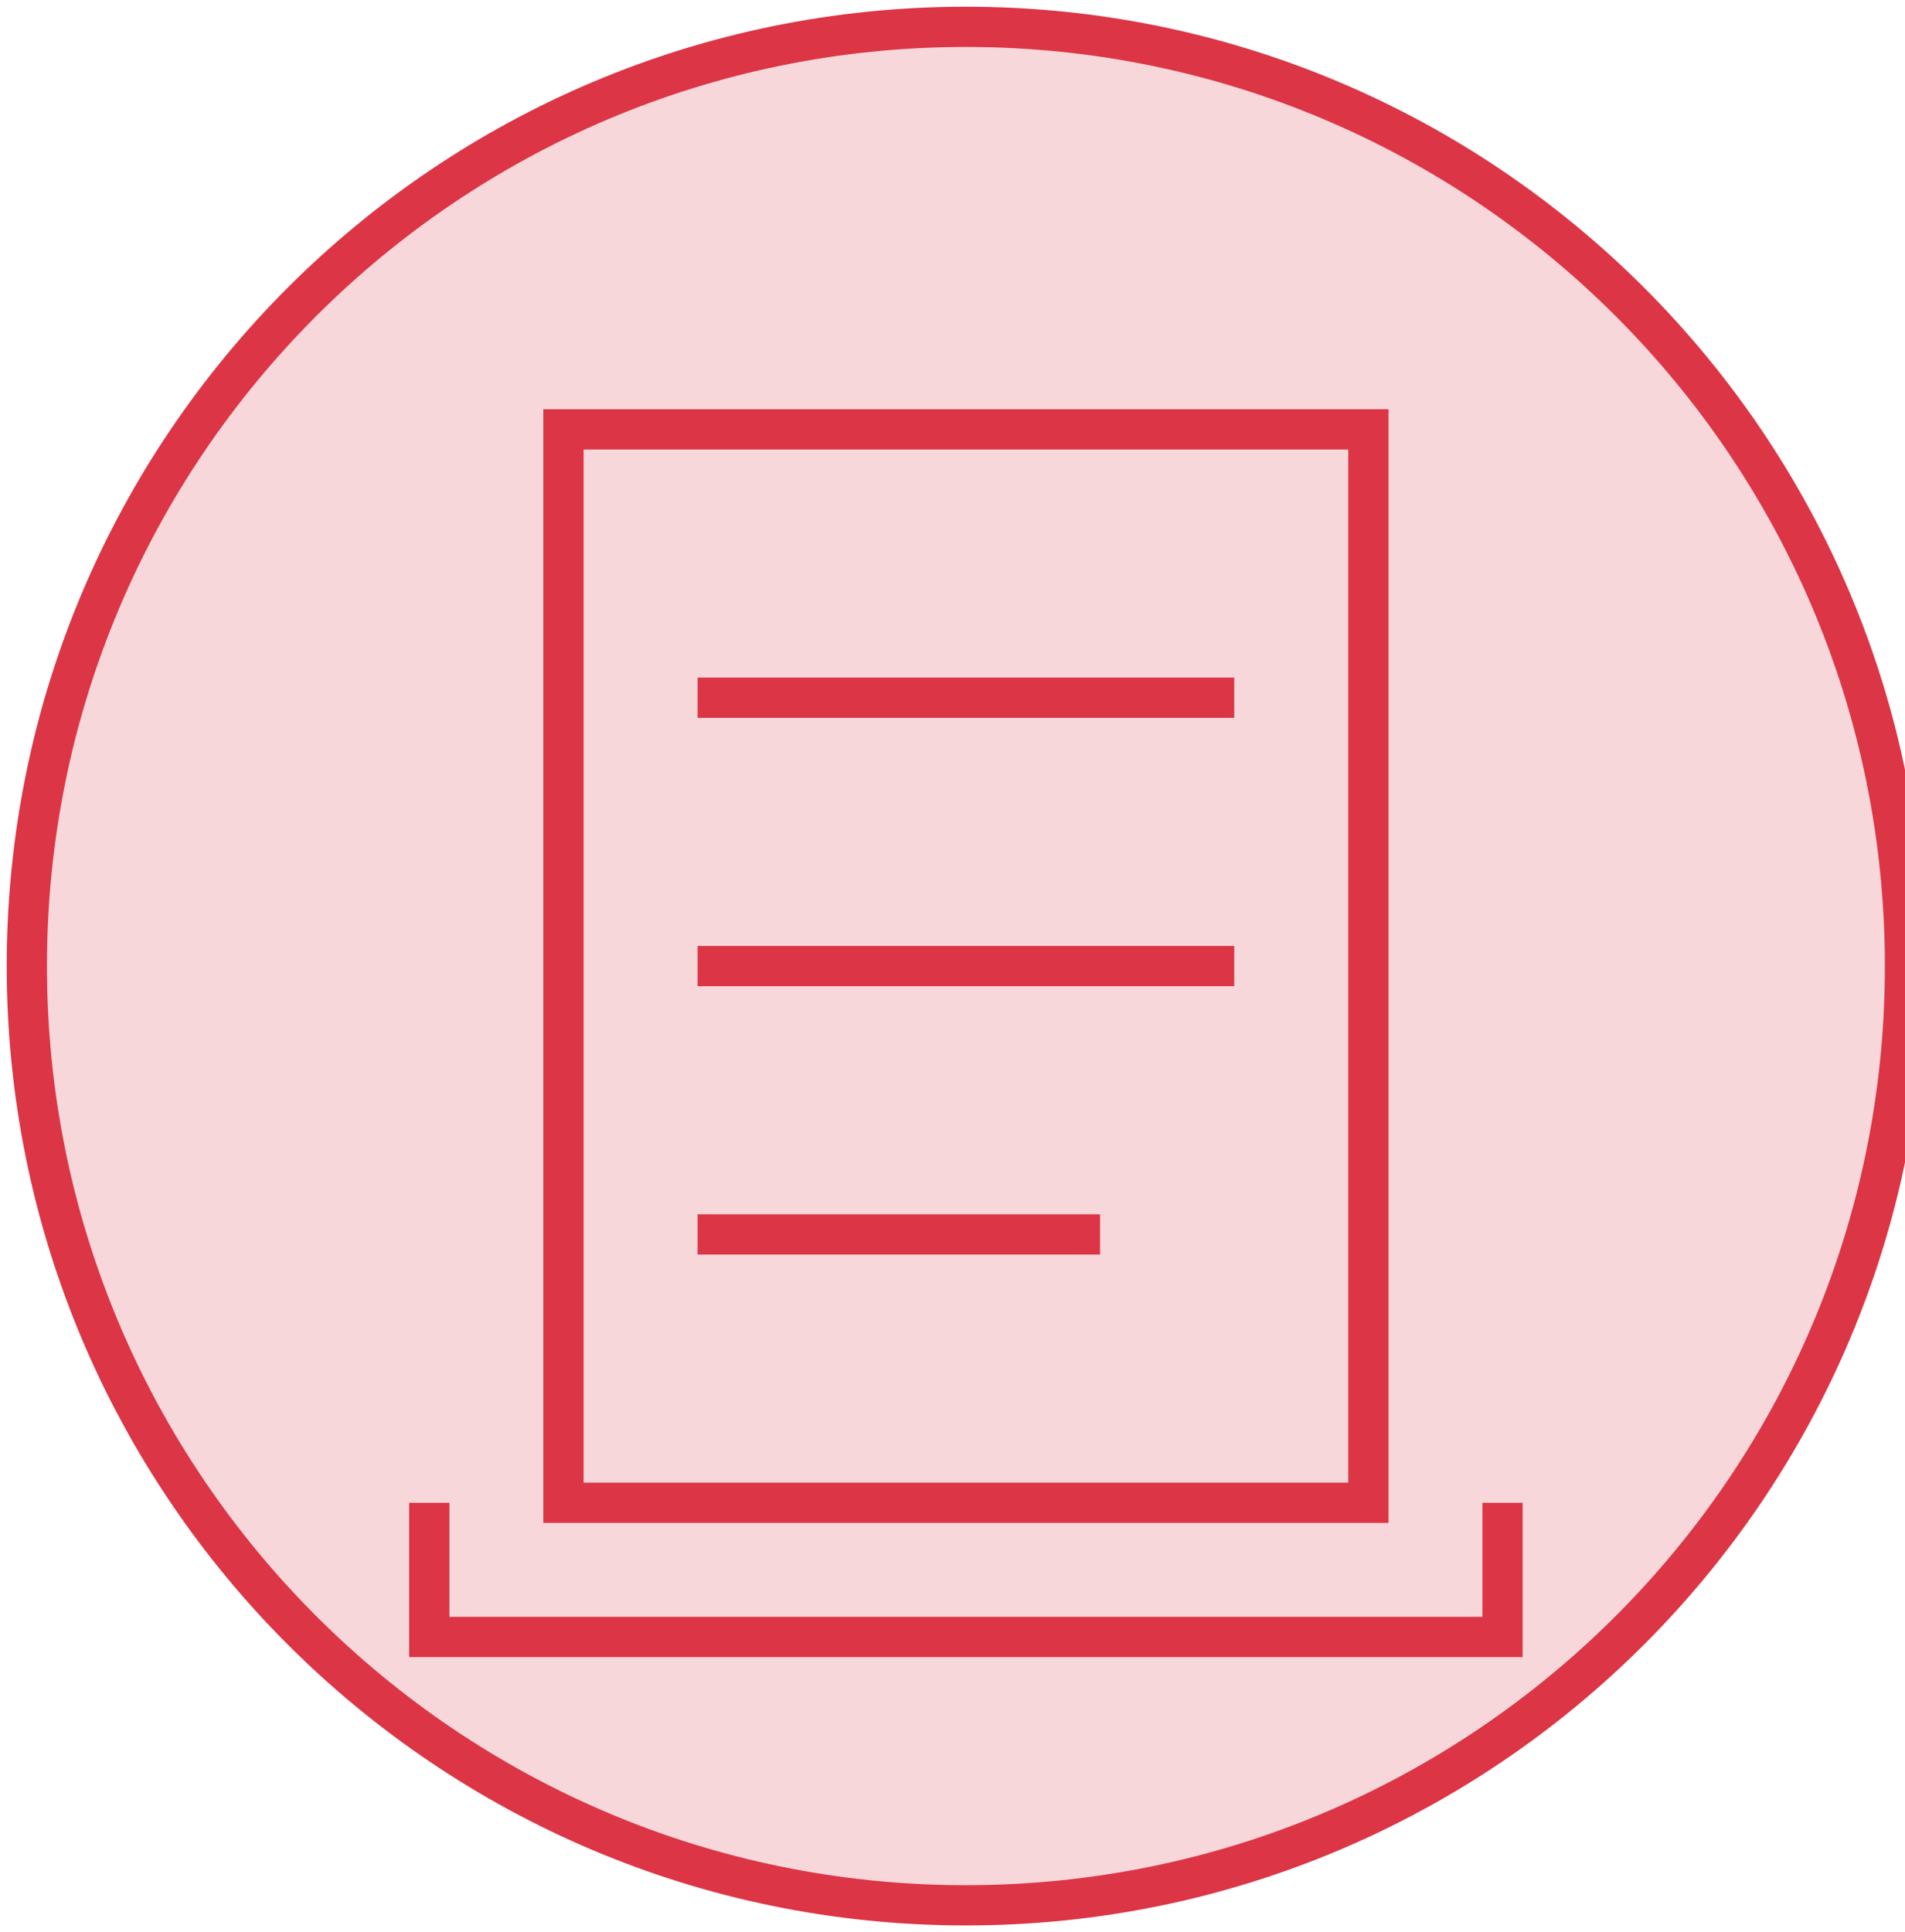
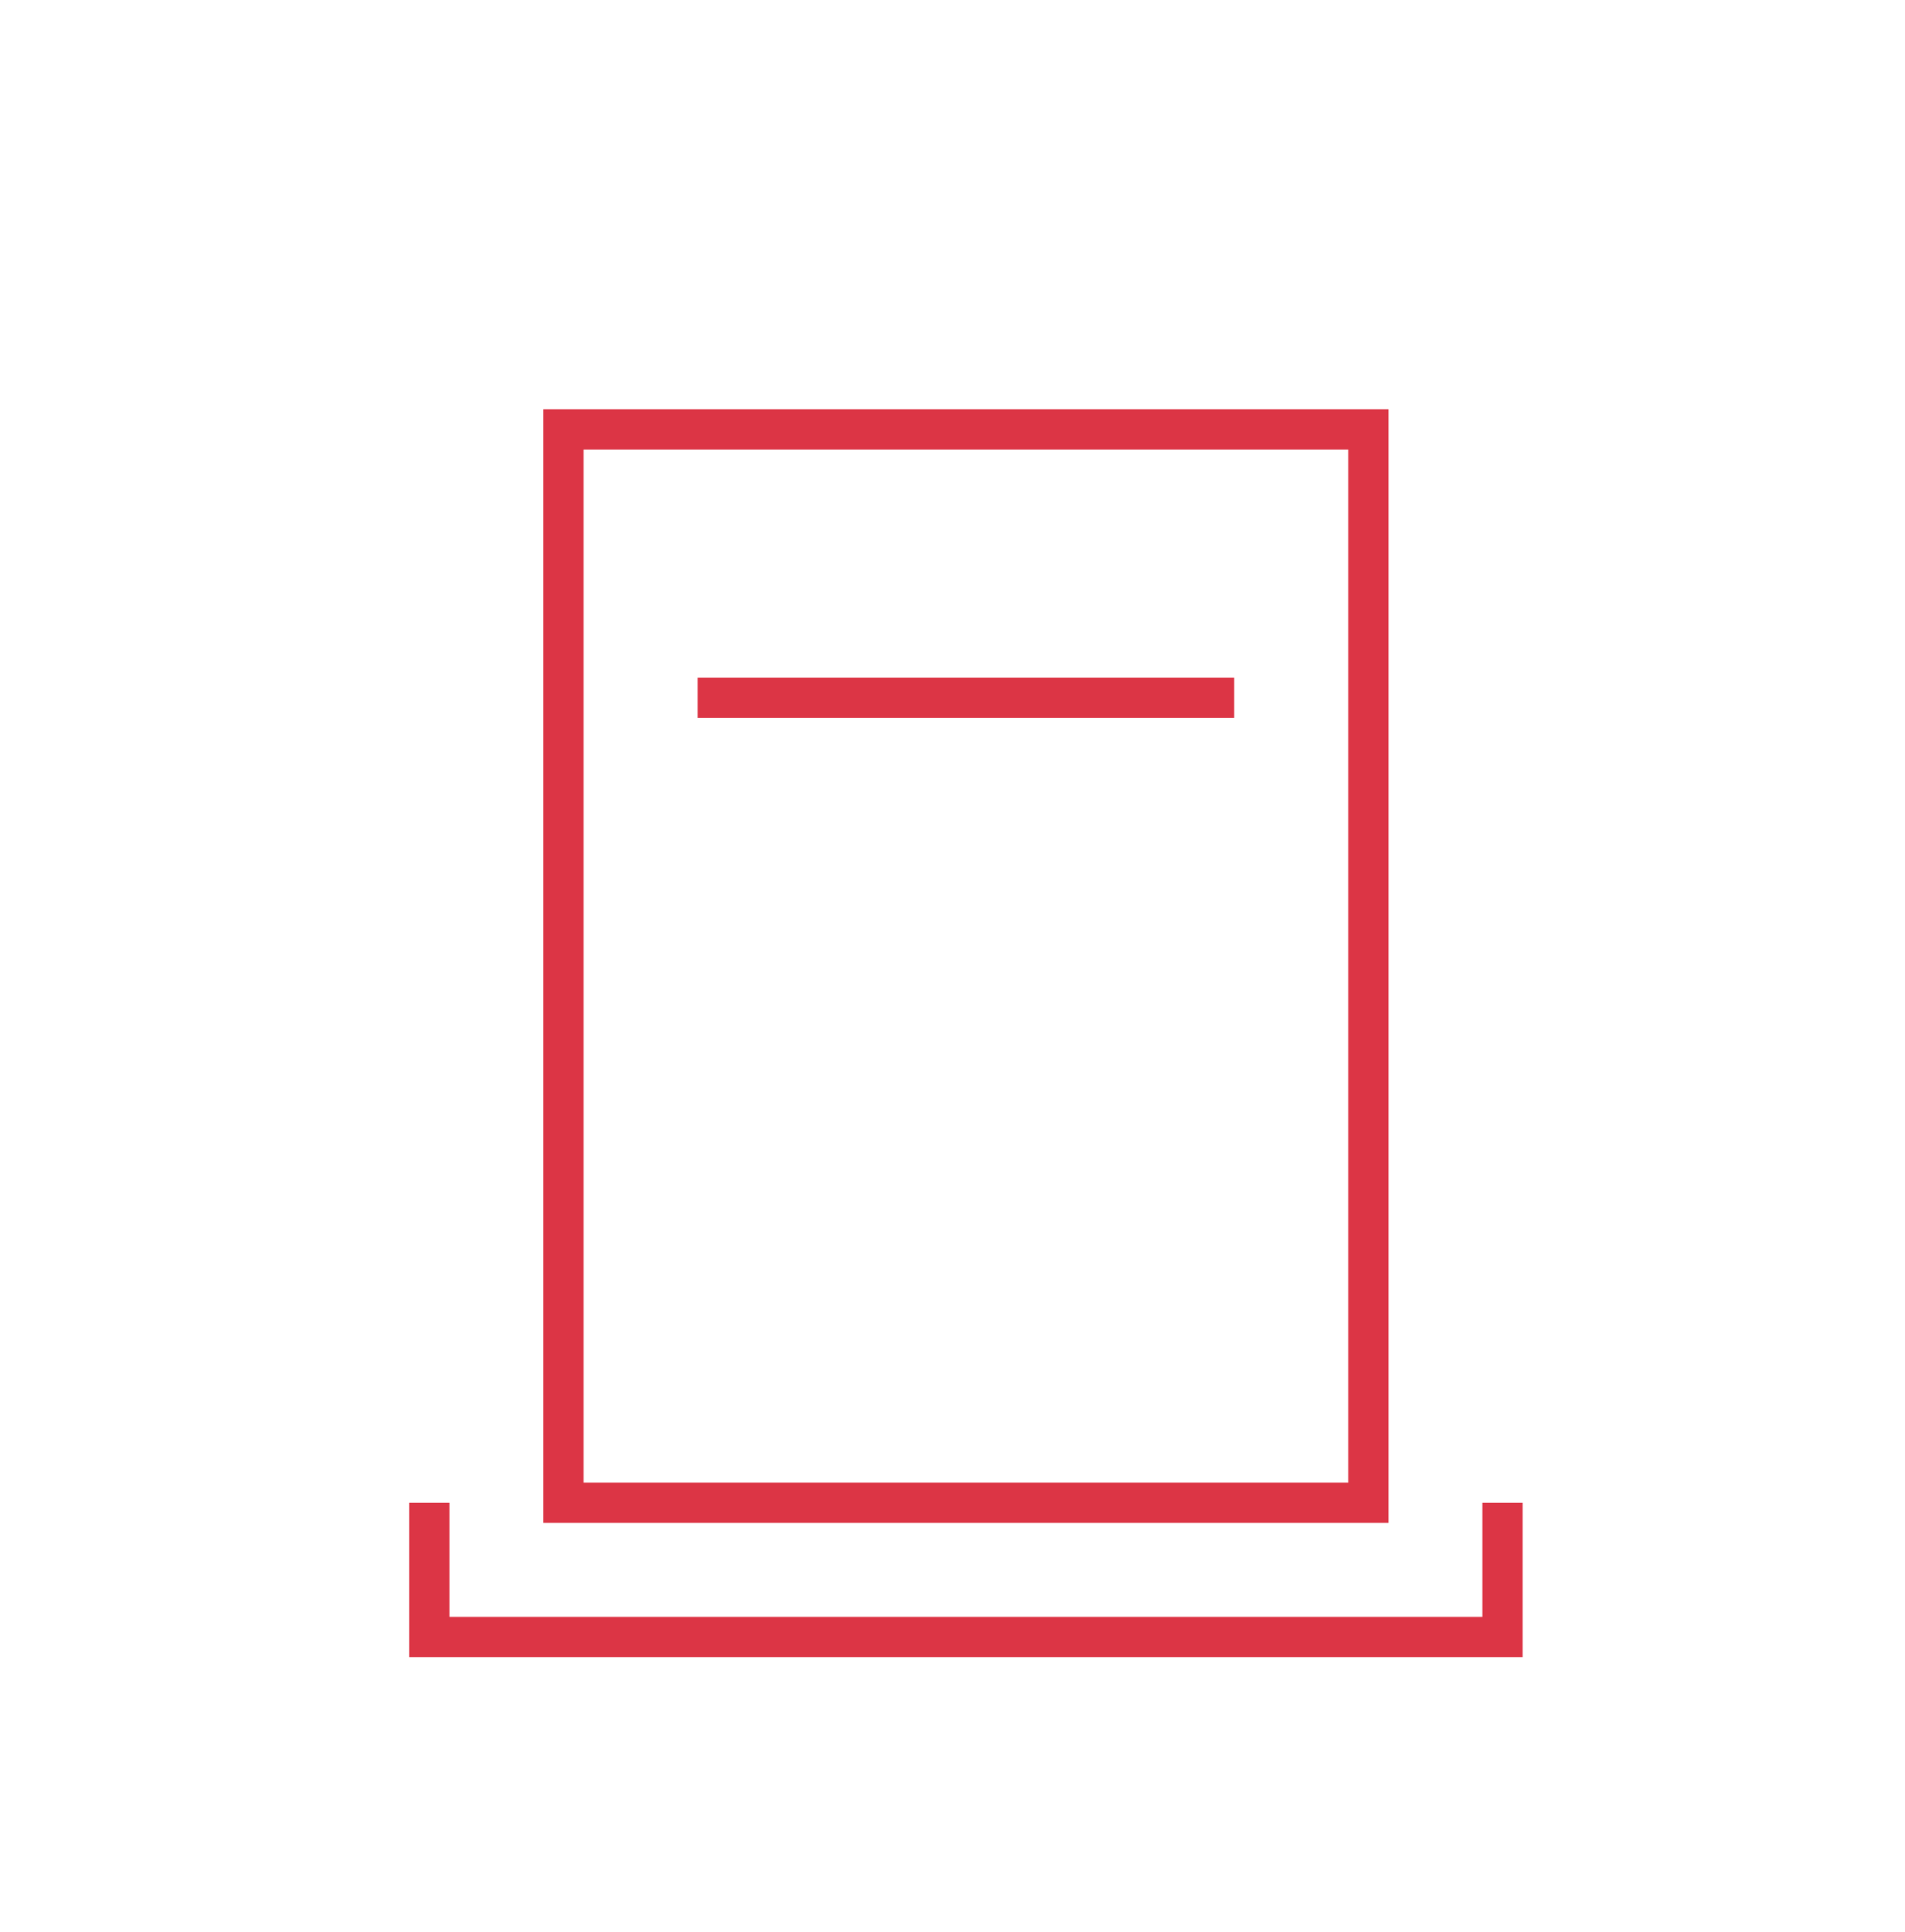
<svg xmlns="http://www.w3.org/2000/svg" width="142" height="144" viewBox="0 0 142 144" fill="none">
-   <path d="M72 142C110.66 142 142 110.66 142 72C142 33.34 110.66 2 72 2C33.34 2 2 33.34 2 72C2 110.66 33.34 142 72 142Z" fill="#F8D7DA" stroke="#DC3545" stroke-width="3" />
  <path d="M42 32H102V112H42V32Z" stroke="#DC3545" stroke-width="3" />
  <path d="M52 52H92" stroke="#DC3545" stroke-width="3" />
-   <path d="M52 72H92" stroke="#DC3545" stroke-width="3" />
-   <path d="M52 92H82" stroke="#DC3545" stroke-width="3" />
  <path d="M32 112V122H112V112" stroke="#DC3545" stroke-width="3" />
</svg>